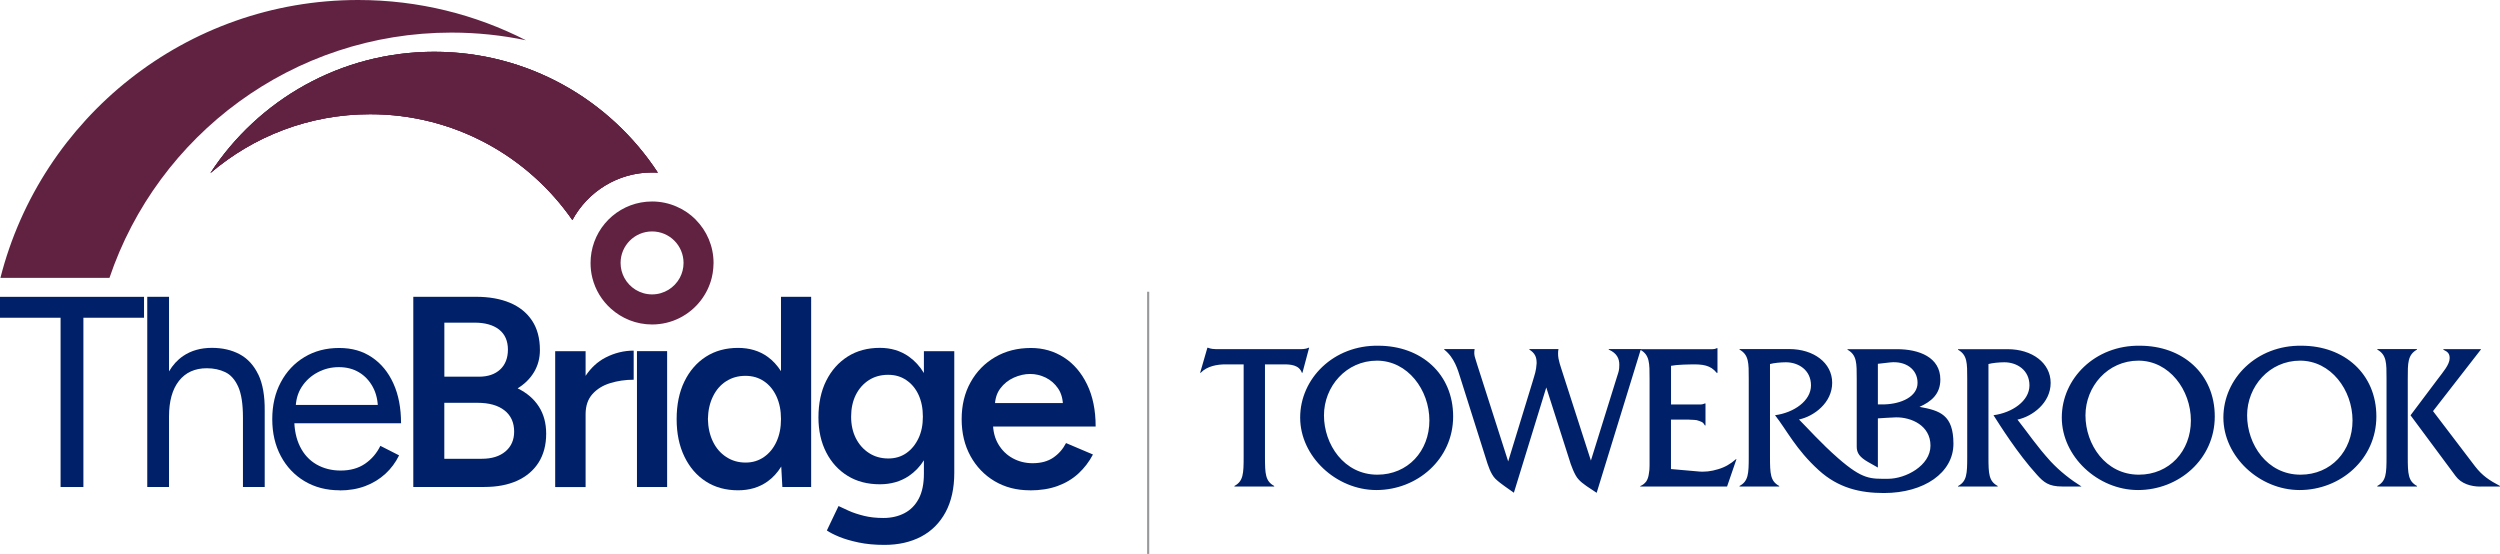
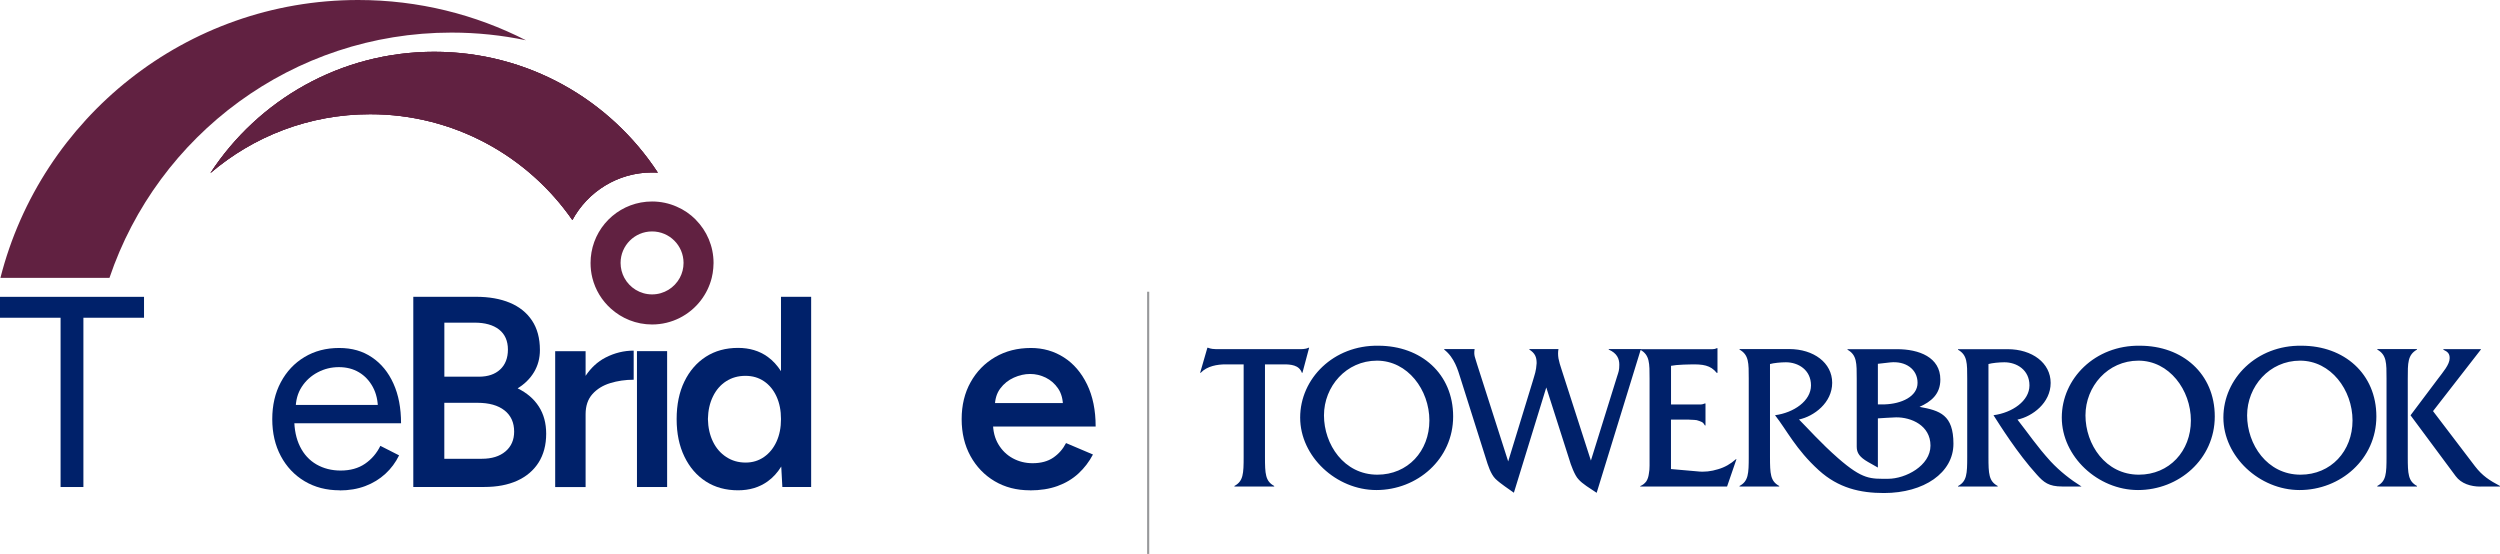
<svg xmlns="http://www.w3.org/2000/svg" id="Layer_2" data-name="Layer 2" viewBox="0 0 586.02 129.85">
  <g id="mark">
    <path d="M440.19,109.57v-11.5c.78-.04,3.51-.24,4.27-.24,3.55-.04,8.06,1.9,8.06,6.62s-5.84,7.78-9.93,7.78-5.88.28-11.74-4.84c-4.05-3.55-7.12-7.04-9.15-9.06,3.51-.74,7.78-3.92,7.78-8.6s-4.34-7.91-10.09-7.91h-11.63v.13c2.2,1.24,2.16,3.14,2.16,6.82v18.32c0,3.96-.09,5.71-2.16,6.82v.13h9.3v-.13c-2.07-1.11-2.16-2.85-2.16-6.82v-21.76c.83-.24,2.53-.41,3.73-.41,2.9,0,5.88,1.79,5.88,5.42s-4.01,6.4-8.43,6.99c2.72,3.44,4.88,8.02,10.26,12.9,4.6,4.18,9.72,5.34,15.27,5.34,9.39,0,16.29-4.75,16.29-11.55s-3.18-7.78-7.95-8.65c2.68-1.2,4.88-2.94,4.88-6.4,0-5.25-5.01-7.12-10.17-7.12h-11.59v.13c2.2,1.24,2.16,3.14,2.16,6.82v15.92c0,1.48.7,2.44,2.61,3.55l2.35,1.33v-.02ZM440.19,94.8v-9.52l2.9-.33c3.59-.37,6.4,1.57,6.4,4.79s-3.77,4.92-7.69,5.05h-1.61ZM581.46,114.04h4.55v-.13c-2.44-1.29-4.1-2.35-5.84-4.6l-9.85-12.94,11.22-14.44v-.09h-8.8v.13c1.07.5,1.48.96,1.48,1.98,0,1.52-1.57,3.27-2.77,4.88l-6.4,8.52c3.35,4.55,6.71,9.06,10.59,14.27,1.29,1.74,3.51,2.44,5.79,2.44l.02-.02ZM557.26,114.04h9.3v-.13c-2.07-1.11-2.16-2.85-2.16-6.82v-18.32c0-3.68-.04-5.58,2.16-6.82v-.13h-9.3v.13c2.2,1.24,2.16,3.14,2.16,6.82v18.32c0,3.96-.09,5.71-2.16,6.82v.13ZM539.27,111.27c-7.86,0-12.53-7.12-12.53-13.9s5.21-12.83,12.42-12.83,12.29,6.86,12.29,14.03-5.05,12.7-12.2,12.7h.02ZM539.05,114.87c9.56,0,17.99-7.23,17.99-17.25s-7.56-16.58-17.54-16.58c-10.5-.17-18.32,7.69-18.32,16.84s8.47,16.99,17.86,16.99ZM501.38,111.27c-7.86,0-12.53-7.12-12.53-13.9s5.21-12.83,12.42-12.83,12.29,6.86,12.29,14.03-5.05,12.7-12.2,12.7h.02ZM501.17,114.87c9.56,0,17.99-7.23,17.99-17.25s-7.56-16.58-17.54-16.58c-10.5-.17-18.32,7.69-18.32,16.84s8.47,16.99,17.86,16.99ZM458.97,114.04h9.3v-.13c-2.07-1.11-2.16-2.85-2.16-6.82v-21.76c.83-.24,2.53-.41,3.73-.41,2.9,0,5.88,1.79,5.88,5.42s-4.01,6.4-8.43,6.99c1.48,2.31,5.58,8.89,10.17,13.94,1.61,1.79,2.77,2.77,5.95,2.77h4.51c-2.57-1.61-5.05-3.55-7.23-5.88-3.27-3.59-5.21-6.54-7.78-9.8,3.51-.74,7.78-3.92,7.78-8.6s-4.34-7.91-10.09-7.91h-11.63v.13c2.2,1.24,2.16,3.14,2.16,6.82v18.32c0,3.96-.09,5.71-2.16,6.82v.13-.02ZM384.45,114.04h20.39l2.2-6.4h-.13c-1.24,1.11-2.61,1.9-4.18,2.35-1.61.5-3.22.7-4.88.5l-6.16-.54v-11.59h3.59c.41,0,.78,0,1.24.04.41,0,.78.04,1.2.09.41.13.83.24,1.15.41.33.13.59.5.78.83h.13v-5.16h-.13c-.33.13-.65.24-1,.24h-6.95v-9.06c.78-.13,1.57-.24,2.94-.28l1.48-.04c3.09-.09,4.84.17,6.3,1.98h.17v-5.79h-.17c-.33.17-.7.24-1.07.24h-16.84v.13c2.2,1.24,2.16,3.14,2.16,6.82v20.3c0,.7-.04,1.33-.17,1.98-.09.7-.28,1.24-.59,1.74-.37.5-.83.87-1.42,1.11v.13l-.04-.02ZM354.86,115.52l7.6-24.7,5.38,16.84c.33,1.2,1.29,3.81,2.16,4.68.91,1.07,2.68,2.11,4.27,3.18l10.37-33.7h-7.54v.13c1.94.83,2.48,2.16,2.48,3.51s-.17,1.7-.5,2.72l-6.16,19.78-6.82-21.17c-.37-1.11-.65-2.03-.78-2.77-.13-.83-.13-1.52,0-2.2h-6.82v.13c1.29.83,1.7,1.7,1.7,3.18-.13,1.94-.41,2.48-.96,4.38l-5.71,18.65-7.28-22.74c-.46-1.66-.83-2.03-.59-3.59h-7.12v.13c2.4,1.85,3.22,4.84,3.77,6.58l6.03,19.06c.41,1.33,1.07,3.51,2.2,4.64,1.24,1.2,3.22,2.44,4.34,3.27l-.02.02ZM322.88,111.27c-7.86,0-12.53-7.12-12.53-13.9s5.21-12.83,12.42-12.83,12.29,6.86,12.29,14.03-5.05,12.7-12.2,12.7h.02ZM322.64,114.87c9.56,0,17.99-7.23,17.99-17.25s-7.54-16.58-17.54-16.58c-10.48-.17-18.32,7.69-18.32,16.84s8.47,16.99,17.86,16.99ZM289.38,114.04h9.3v-.13c-2.07-1.11-2.16-2.85-2.16-6.82v-21.68h4.42c1.57,0,3.59.13,4.23,1.98h.13l1.57-5.88h-.17c-.65.37-1.7.33-2.16.33h-19.54c-.37,0-1.15-.04-1.85-.33h-.13l-1.7,5.88h.13c1.52-1.61,3.96-1.98,5.84-1.98h4.23v21.68c0,3.96-.09,5.71-2.16,6.82v.13h.02Z" fill="#00216a" />
    <path d="M14.2,114.16v-39.68H0v-4.9h33.76v4.9h-14.21v39.68h-5.35Z" fill="#00216a" />
-     <path d="M60.54,87.79c-1.04-2.17-2.5-3.75-4.36-4.75-1.87-1-4.03-1.5-6.5-1.5-2.63,0-4.88.64-6.75,1.91-1.33.9-2.42,2.11-3.31,3.6v-17.48h-5.1v44.59h5.1v-16.5c0-3.61.77-6.4,2.33-8.38,1.55-1.97,3.73-2.96,6.53-2.96,1.61,0,3.06.31,4.33.92s2.28,1.75,3.03,3.41c.74,1.66,1.11,4.06,1.11,7.2v16.31h5.1v-17.84c.04-3.52-.46-6.37-1.5-8.54Z" fill="#00216a" />
    <path d="M79.62,114.93c-3.1,0-5.84-.71-8.22-2.13-2.38-1.42-4.24-3.39-5.57-5.89-1.34-2.51-2.01-5.39-2.01-8.66s.67-6.16,2.01-8.66c1.34-2.51,3.18-4.47,5.54-5.89,2.36-1.42,5.06-2.13,8.12-2.13s5.54.73,7.71,2.2c2.17,1.46,3.84,3.51,5.03,6.15,1.19,2.63,1.78,5.73,1.78,9.3h-26.31l1.27-1.08c0,2.55.46,4.74,1.37,6.56.91,1.83,2.2,3.22,3.85,4.17,1.66.95,3.55,1.43,5.67,1.43,2.25,0,4.15-.53,5.7-1.59,1.55-1.06,2.75-2.46,3.6-4.2l4.39,2.23c-.81,1.66-1.88,3.1-3.22,4.33-1.34,1.23-2.91,2.19-4.71,2.87-1.81.68-3.81,1.02-6.02,1.02ZM69.3,95.94l-1.34-1.02h21.98l-1.34,1.08c0-2.04-.4-3.8-1.21-5.29-.81-1.49-1.89-2.63-3.25-3.44-1.36-.81-2.93-1.21-4.71-1.21s-3.39.4-4.94,1.21c-1.55.81-2.8,1.94-3.76,3.41-.96,1.47-1.43,3.22-1.43,5.26Z" fill="#00216a" />
    <path d="M96.88,114.16v-44.59h14.71c3.06,0,5.7.47,7.93,1.4,2.23.93,3.96,2.33,5.19,4.17,1.23,1.85,1.85,4.15,1.85,6.91,0,1.91-.46,3.63-1.37,5.16-.91,1.53-2.2,2.8-3.85,3.82,2.17,1.06,3.82,2.48,4.97,4.27s1.72,3.91,1.72,6.37c0,2.63-.6,4.88-1.78,6.75-1.19,1.87-2.87,3.29-5.03,4.27-2.17.98-4.74,1.46-7.71,1.46h-16.63ZM104.15,88.3h8.09c2.12,0,3.79-.56,5-1.69,1.21-1.12,1.82-2.69,1.82-4.68s-.69-3.6-2.07-4.68c-1.38-1.08-3.3-1.62-5.76-1.62h-7.07v12.68ZM104.15,107.54h8.79c2.34,0,4.18-.57,5.54-1.72,1.36-1.15,2.04-2.7,2.04-4.65,0-2.12-.75-3.78-2.26-4.97-1.51-1.19-3.62-1.78-6.34-1.78h-7.77v13.12Z" fill="#00216a" />
    <path d="M141.95,83.81c-1.88.97-3.43,2.42-4.68,4.29v-5.78h-7.13v31.85h7.13v-17.07c0-1.95.53-3.52,1.59-4.71,1.06-1.19,2.45-2.05,4.17-2.58,1.72-.53,3.56-.8,5.51-.8v-6.82c-2.29,0-4.49.54-6.59,1.62Z" fill="#00216a" />
    <rect x="149.31" y="82.31" width="7.07" height="31.85" fill="#00216a" />
    <path d="M183.07,69.57v17.44c-.87-1.35-1.9-2.5-3.15-3.39-1.93-1.38-4.24-2.07-6.91-2.07-2.89,0-5.4.69-7.55,2.07-2.14,1.38-3.82,3.31-5.03,5.8-1.21,2.48-1.82,5.43-1.82,8.82s.61,6.29,1.82,8.79c1.21,2.51,2.89,4.45,5.03,5.83,2.14,1.38,4.66,2.07,7.55,2.07,2.68,0,4.98-.69,6.91-2.07,1.28-.91,2.34-2.09,3.21-3.5l.26,4.8h6.75v-44.59h-7.07ZM179.09,107.12c-1.25.87-2.69,1.31-4.3,1.31-1.7,0-3.22-.43-4.55-1.31-1.34-.87-2.38-2.07-3.12-3.6-.74-1.53-1.14-3.29-1.18-5.29.04-2,.43-3.76,1.18-5.29.74-1.53,1.77-2.72,3.09-3.57,1.32-.85,2.82-1.27,4.52-1.27s3.11.43,4.36,1.27c1.25.85,2.23,2.04,2.93,3.57s1.05,3.29,1.05,5.29-.35,3.76-1.05,5.29-1.68,2.73-2.93,3.6Z" fill="#00216a" />
-     <path d="M216.57,82.31v5.13c-.95-1.57-2.12-2.86-3.54-3.86-1.93-1.36-4.19-2.04-6.78-2.04-2.89,0-5.4.68-7.55,2.04-2.14,1.36-3.82,3.25-5.03,5.67-1.21,2.42-1.82,5.29-1.82,8.6,0,3.1.61,5.83,1.82,8.19,1.21,2.36,2.89,4.19,5.03,5.51,2.14,1.32,4.66,1.97,7.55,1.97,2.59,0,4.85-.65,6.78-1.94,1.41-.95,2.59-2.18,3.54-3.68v3.14c0,2.38-.4,4.33-1.21,5.86-.81,1.53-1.93,2.66-3.38,3.41-1.44.74-3.08,1.11-4.9,1.11-1.7,0-3.23-.17-4.59-.51-1.36-.34-2.54-.73-3.54-1.18-1-.45-1.79-.82-2.39-1.11l-2.74,5.73c.68.47,1.63.96,2.87,1.47,1.23.51,2.75.96,4.55,1.34,1.8.38,3.83.57,6.08.57,3.27,0,6.14-.65,8.6-1.94,2.46-1.3,4.37-3.21,5.73-5.73,1.36-2.53,2.04-5.6,2.04-9.2v-28.54h-7.13ZM215.3,102.73c-.68,1.46-1.62,2.62-2.83,3.47-1.21.85-2.62,1.27-4.24,1.27-1.7,0-3.21-.42-4.52-1.27-1.32-.85-2.35-2.01-3.09-3.47-.74-1.47-1.11-3.15-1.11-5.06s.37-3.66,1.11-5.13c.74-1.46,1.76-2.61,3.06-3.44,1.3-.83,2.79-1.24,4.49-1.24s3.04.41,4.27,1.24c1.23.83,2.19,1.97,2.87,3.44.68,1.47,1.02,3.18,1.02,5.13s-.34,3.6-1.02,5.06Z" fill="#00216a" />
    <path d="M241.41,114.93c-3.1,0-5.85-.71-8.25-2.13-2.4-1.42-4.29-3.39-5.67-5.89-1.38-2.51-2.07-5.39-2.07-8.66s.7-6.16,2.1-8.66c1.4-2.51,3.32-4.47,5.76-5.89,2.44-1.42,5.23-2.13,8.38-2.13,2.84,0,5.41.73,7.71,2.2,2.29,1.46,4.11,3.58,5.45,6.34,1.34,2.76,2.01,6.05,2.01,9.87h-25.03l.96-.89c0,1.95.42,3.64,1.27,5.06.85,1.42,1.98,2.52,3.38,3.28,1.4.76,2.95,1.15,4.65,1.15,1.95,0,3.57-.44,4.84-1.31,1.27-.87,2.27-2.01,2.99-3.41l6.31,2.68c-.89,1.7-2.03,3.18-3.41,4.46-1.38,1.27-3.02,2.25-4.9,2.93-1.89.68-4.04,1.02-6.47,1.02ZM233.2,95.37l-1.02-.89h17.96l-.96.89c0-1.74-.38-3.17-1.15-4.3-.76-1.12-1.73-1.97-2.9-2.55-1.17-.57-2.39-.86-3.66-.86s-2.55.29-3.82.86c-1.27.57-2.34,1.42-3.18,2.55-.85,1.13-1.27,2.56-1.27,4.3Z" fill="#00216a" />
    <path d="M25.66,65.13H.1C9.61,27.69,43.56,0,83.96,0c14.16,0,27.53,3.41,39.33,9.44-5.63-1.18-11.46-1.8-17.45-1.8-37.25,0-68.88,24.06-80.18,57.49Z" fill="#612141" />
    <path d="M134.17,51.58c-10.41-15-27.76-24.81-47.4-24.81-14.3,0-27.39,5.2-37.46,13.81,11.18-17.12,30.51-28.44,52.48-28.44s41.23,11.27,52.41,28.33c-.44-.04-.9-.05-1.35-.05-8.07,0-15.09,4.52-18.68,11.15Z" fill="#612141" />
    <path d="M134.17,51.58c-10.41-15-27.76-24.81-47.4-24.81-14.3,0-27.39,5.2-37.46,13.81,11.18-17.12,30.51-28.44,52.48-28.44s41.23,11.27,52.41,28.33c-.44-.04-.9-.05-1.35-.05-8.07,0-15.09,4.52-18.68,11.15Z" fill="#612141" />
    <path d="M134.17,51.58c-10.41-15-27.76-24.81-47.4-24.81-14.3,0-27.39,5.2-37.46,13.81,11.18-17.12,30.51-28.44,52.48-28.44s41.23,11.27,52.41,28.33c-.44-.04-.9-.05-1.35-.05-8.07,0-15.09,4.52-18.68,11.15Z" fill="#612141" />
    <path d="M163.09,51.49c-1.27-1.28-2.78-2.33-4.47-3.05-1.76-.78-3.72-1.21-5.77-1.21-7.13,0-13.04,5.16-14.21,11.95h0c-.14.8-.21,1.62-.21,2.46,0,1.2.14,2.38.42,3.5.7,2.81,2.23,5.3,4.32,7.18h0c2.56,2.32,5.96,3.74,9.68,3.74,4.64,0,8.78-2.2,11.41-5.62,1.19-1.55,2.08-3.34,2.57-5.3.18-.74.31-1.5.37-2.28h0c.04-.4.06-.81.06-1.21,0-3.96-1.59-7.54-4.17-10.14ZM159.35,65.13c-1.25,2.31-3.69,3.88-6.5,3.88s-5.25-1.57-6.5-3.88c-.56-1.04-.88-2.23-.88-3.5,0-4.07,3.3-7.38,7.38-7.38s7.38,3.3,7.38,7.38c0,1.27-.32,2.46-.88,3.5Z" fill="#612141" />
    <line x1="269.14" y1="68.39" x2="269.14" y2="129.85" fill="none" stroke="#97999b" stroke-miterlimit="10" stroke-width=".5" />
  </g>
</svg>